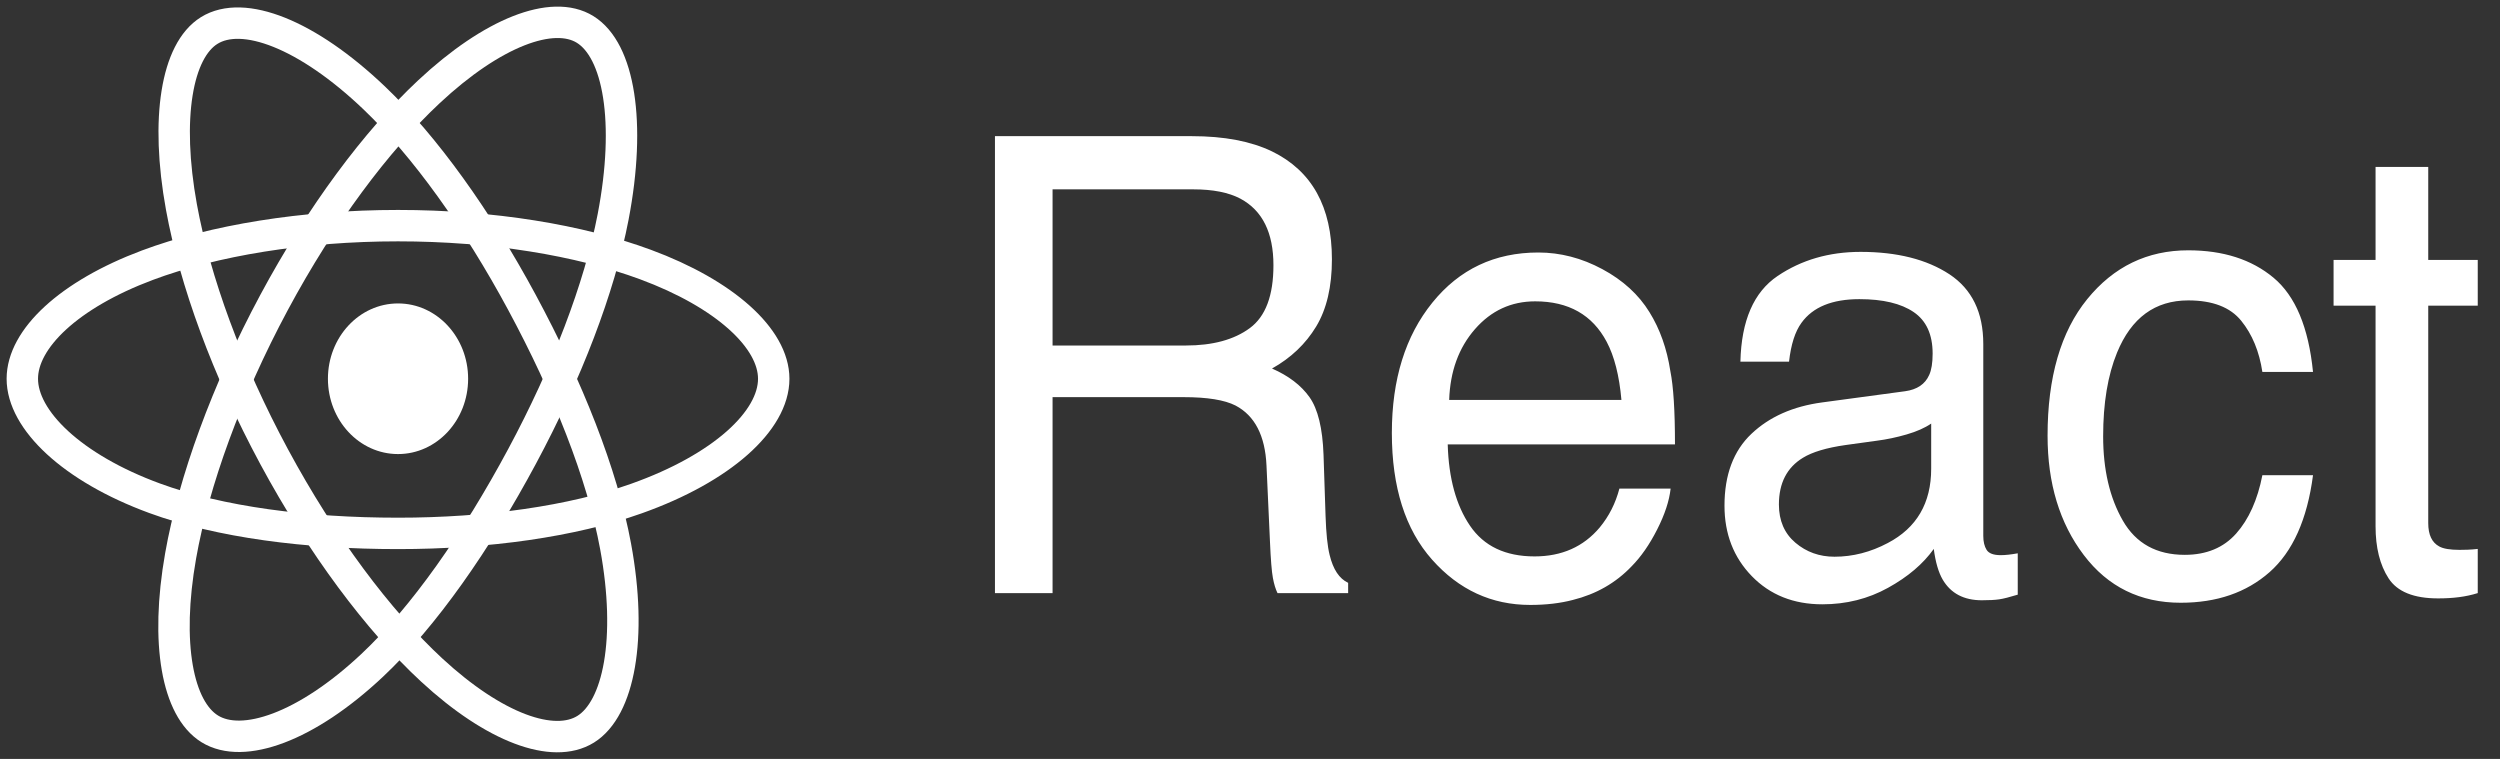
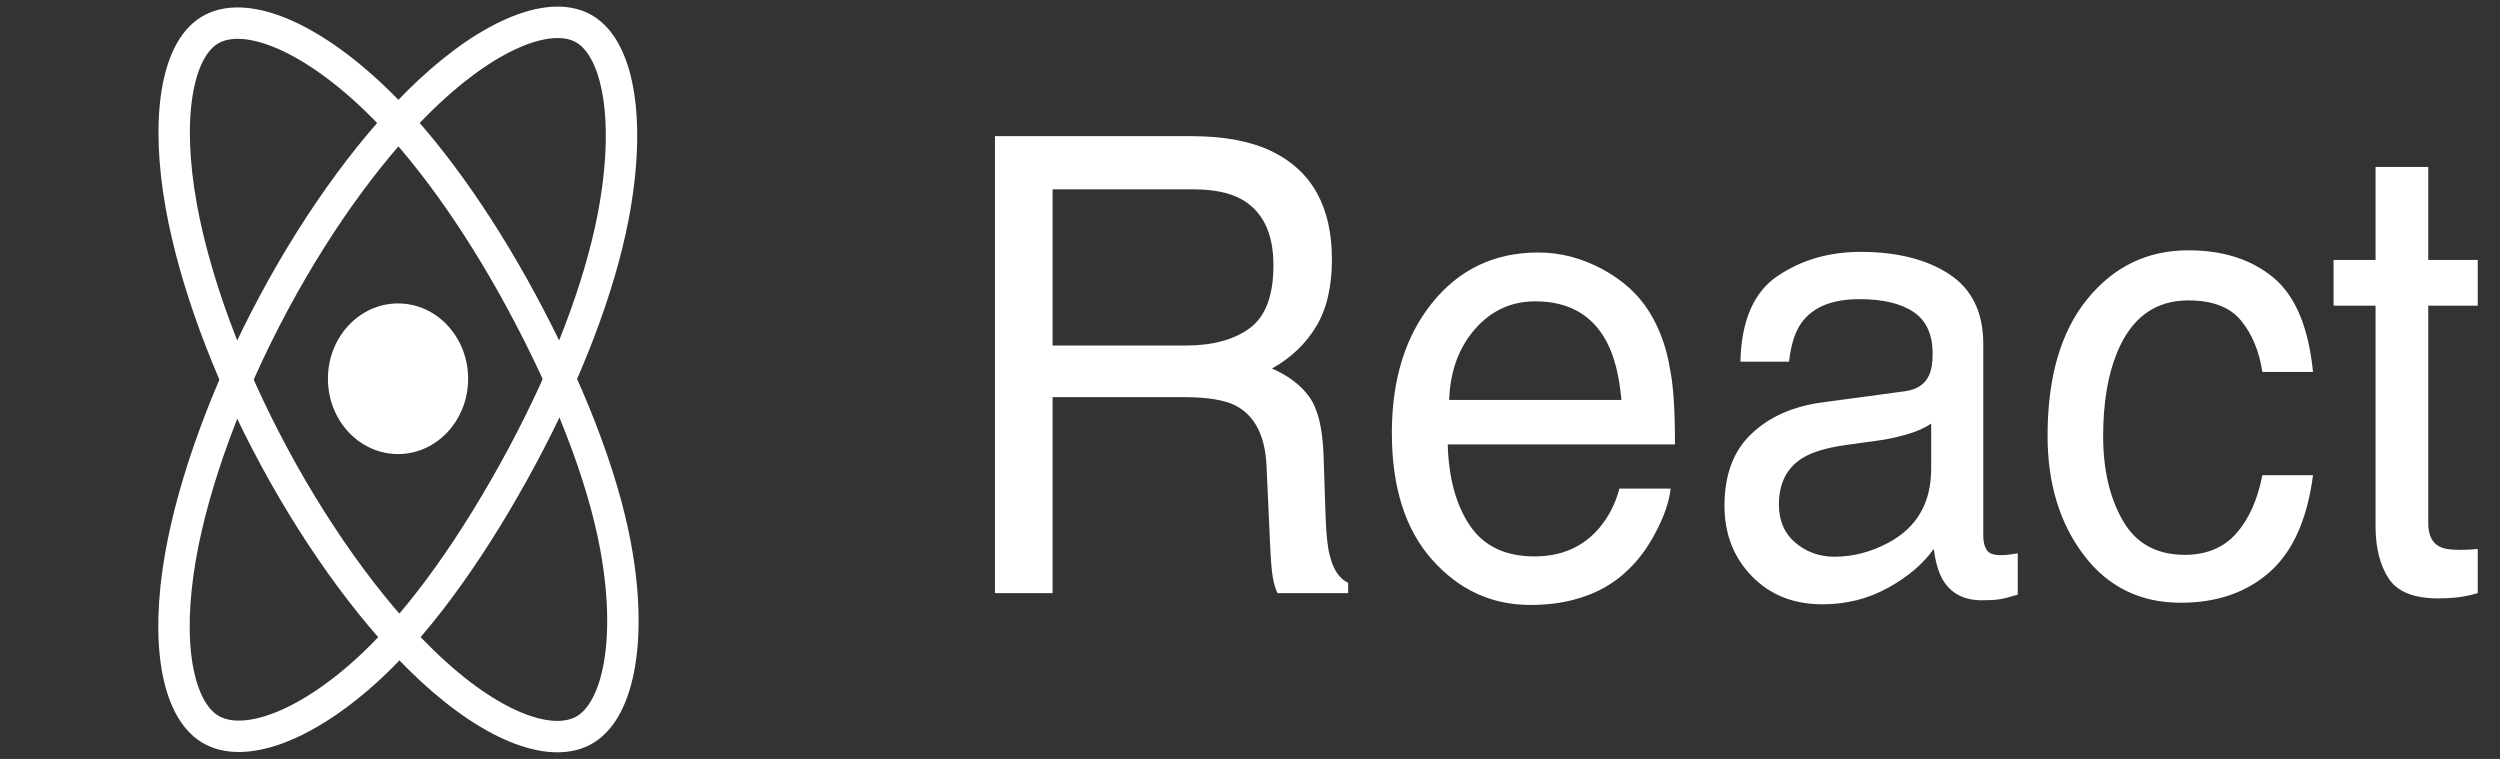
<svg xmlns="http://www.w3.org/2000/svg" width="112" height="34" viewBox="0 0 112 34" fill="none">
  <rect x="0" y="0" width="112" height="34" fill="#333333" stroke="none" />
  <path d="M17.832 20.342C19.566 20.342 20.972 18.832 20.972 16.968C20.972 15.105 19.566 13.594 17.832 13.594C16.097 13.594 14.691 15.105 14.691 16.968C14.691 18.832 16.097 20.342 17.832 20.342Z" fill="white" />
-   <path fill-rule="evenodd" clip-rule="evenodd" d="M17.832 10.109C22.048 10.109 25.964 10.759 28.917 11.851C32.475 13.167 34.663 15.162 34.663 16.969C34.663 18.852 32.345 20.971 28.524 22.331C25.635 23.36 21.834 23.896 17.832 23.896C13.728 23.896 9.843 23.393 6.922 22.32C3.226 20.962 1 18.816 1 16.969C1 15.177 3.089 13.198 6.597 11.883C9.561 10.773 13.574 10.109 17.832 10.109Z" stroke="white" stroke-width="1.407" />
  <path fill-rule="evenodd" clip-rule="evenodd" d="M12.274 13.558C14.38 9.634 16.86 6.313 19.216 4.11C22.055 1.456 24.756 0.416 26.213 1.319C27.731 2.259 28.281 5.476 27.469 9.712C26.855 12.915 25.389 16.721 23.389 20.446C21.339 24.266 18.992 27.631 16.668 29.813C13.727 32.575 10.884 33.575 9.396 32.652C7.951 31.757 7.399 28.824 8.092 24.902C8.677 21.588 10.147 17.521 12.274 13.558Z" stroke="white" stroke-width="1.407" />
  <path fill-rule="evenodd" clip-rule="evenodd" d="M12.279 20.456C10.167 16.535 8.728 12.567 8.128 9.274C7.406 5.306 7.917 2.272 9.372 1.367C10.888 0.424 13.757 1.518 16.767 4.389C19.042 6.56 21.379 9.826 23.384 13.548C25.44 17.364 26.981 21.229 27.58 24.483C28.339 28.6 27.725 31.745 26.238 32.67C24.794 33.568 22.153 32.618 19.337 30.014C16.958 27.814 14.412 24.415 12.279 20.456Z" stroke="white" stroke-width="1.407" />
  <path d="M47.155 26.571V17.792H53.03C54.085 17.792 54.859 17.917 55.352 18.168C56.216 18.623 56.679 19.52 56.739 20.858L56.895 24.272C56.929 25.071 56.973 25.61 57.025 25.888C57.076 26.167 57.146 26.395 57.232 26.571H60.397V26.111C59.999 25.925 59.722 25.508 59.566 24.857C59.471 24.476 59.411 23.896 59.385 23.115L59.294 20.37C59.251 19.181 59.041 18.322 58.665 17.792C58.289 17.262 57.729 16.835 56.986 16.51C57.833 16.036 58.492 15.409 58.964 14.629C59.435 13.848 59.67 12.845 59.67 11.618C59.67 9.268 58.775 7.656 56.986 6.783C56.043 6.328 54.846 6.1 53.393 6.1H44.574V26.571H47.155ZM53.121 15.479H47.155V8.483H53.458C54.34 8.483 55.044 8.622 55.572 8.901C56.558 9.431 57.05 10.425 57.05 11.883C57.05 13.24 56.698 14.178 55.993 14.698C55.289 15.219 54.331 15.479 53.121 15.479ZM68.554 27.101C69.263 27.101 69.899 27.026 70.461 26.878C71.507 26.618 72.385 26.116 73.094 25.373C73.517 24.945 73.9 24.395 74.241 23.721C74.583 23.048 74.784 22.437 74.844 21.889H72.549C72.376 22.549 72.082 23.129 71.667 23.631C70.941 24.495 69.968 24.927 68.749 24.927C67.443 24.927 66.479 24.469 65.857 23.554C65.234 22.639 64.901 21.424 64.858 19.91H75.039C75.039 18.405 74.97 17.309 74.831 16.621C74.676 15.618 74.365 14.74 73.898 13.988C73.413 13.198 72.709 12.555 71.784 12.057C70.859 11.56 69.903 11.312 68.917 11.312C66.963 11.312 65.381 12.06 64.171 13.556C62.96 15.051 62.355 16.998 62.355 19.395C62.355 21.828 62.956 23.721 64.158 25.073C65.359 26.425 66.825 27.101 68.554 27.101ZM72.64 17.917H64.923C64.966 16.635 65.351 15.579 66.077 14.747C66.803 13.915 67.703 13.5 68.775 13.5C70.27 13.5 71.338 14.104 71.978 15.311C72.324 15.962 72.544 16.83 72.64 17.917ZM81.64 27.073C82.713 27.073 83.694 26.827 84.584 26.334C85.475 25.842 86.158 25.261 86.633 24.592C86.711 25.187 86.845 25.647 87.036 25.972C87.399 26.585 87.982 26.892 88.786 26.892C89.115 26.892 89.374 26.878 89.565 26.85C89.755 26.822 90.031 26.752 90.395 26.641V24.788C90.248 24.815 90.109 24.836 89.98 24.85C89.85 24.864 89.733 24.871 89.629 24.871C89.309 24.871 89.1 24.792 89 24.634C88.901 24.476 88.851 24.267 88.851 24.007V15.409C88.851 13.997 88.346 12.956 87.334 12.287C86.314 11.618 84.986 11.284 83.352 11.284C81.943 11.284 80.704 11.644 79.637 12.364C78.569 13.084 78.013 14.364 77.97 16.203H80.149C80.235 15.432 80.421 14.851 80.707 14.461C81.217 13.755 82.081 13.402 83.3 13.402C84.355 13.402 85.166 13.595 85.732 13.981C86.299 14.366 86.582 14.986 86.582 15.841C86.582 16.259 86.53 16.579 86.426 16.802C86.244 17.211 85.886 17.453 85.35 17.527L81.627 18.029C80.322 18.205 79.267 18.674 78.463 19.436C77.659 20.198 77.257 21.271 77.257 22.655C77.257 23.919 77.665 24.971 78.482 25.812C79.299 26.652 80.352 27.073 81.64 27.073ZM82.185 24.941C81.511 24.941 80.927 24.732 80.434 24.314C79.941 23.896 79.695 23.324 79.695 22.6C79.695 21.643 80.054 20.946 80.771 20.509C81.195 20.249 81.831 20.059 82.678 19.938L84.091 19.743C84.524 19.687 84.965 19.594 85.414 19.464C85.864 19.334 86.231 19.172 86.517 18.976V20.997C86.517 22.539 85.868 23.649 84.571 24.328C83.802 24.736 83.006 24.941 82.185 24.941ZM97.696 27.003C99.313 27.003 100.64 26.546 101.678 25.631C102.715 24.715 103.364 23.268 103.623 21.29H101.354C101.138 22.395 100.746 23.266 100.18 23.903C99.614 24.539 98.846 24.857 97.878 24.857C96.616 24.857 95.69 24.346 95.103 23.324C94.515 22.302 94.221 21.044 94.221 19.548C94.221 18.061 94.428 16.812 94.843 15.799C95.483 14.238 96.546 13.458 98.034 13.458C99.123 13.458 99.914 13.762 100.407 14.371C100.9 14.979 101.215 15.743 101.354 16.663H103.623C103.424 14.666 102.834 13.258 101.853 12.441C100.872 11.623 99.599 11.214 98.034 11.214C96.201 11.214 94.692 11.944 93.507 13.402C92.323 14.861 91.731 16.9 91.731 19.52C91.731 21.657 92.271 23.438 93.352 24.864C94.432 26.29 95.881 27.003 97.696 27.003ZM109.226 26.808C109.563 26.808 109.877 26.79 110.166 26.752C110.456 26.715 110.735 26.655 111.003 26.571V24.592C110.83 24.611 110.679 24.623 110.549 24.627C110.419 24.632 110.298 24.634 110.186 24.634C109.762 24.634 109.46 24.583 109.278 24.481C108.949 24.304 108.785 23.956 108.785 23.436V13.695H111.003V11.646H108.785V7.48H106.425V11.646H104.544V13.695H106.425V23.575C106.425 24.532 106.619 25.31 107.008 25.909C107.397 26.509 108.137 26.808 109.226 26.808Z" fill="white" />
</svg>